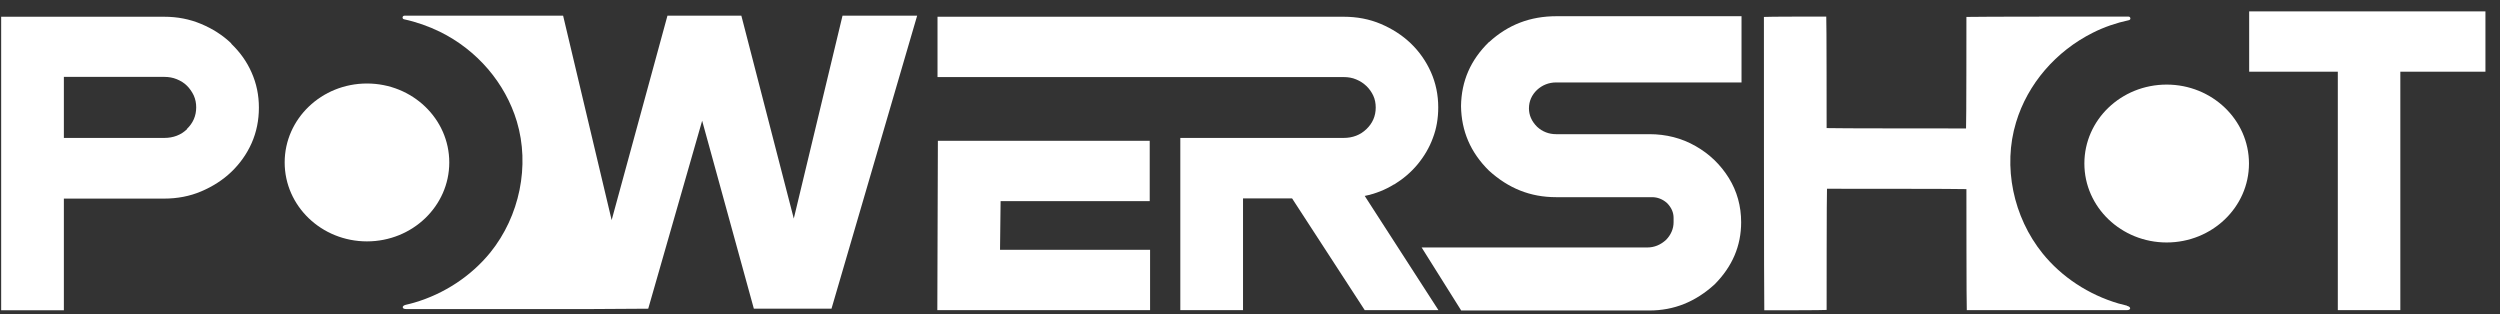
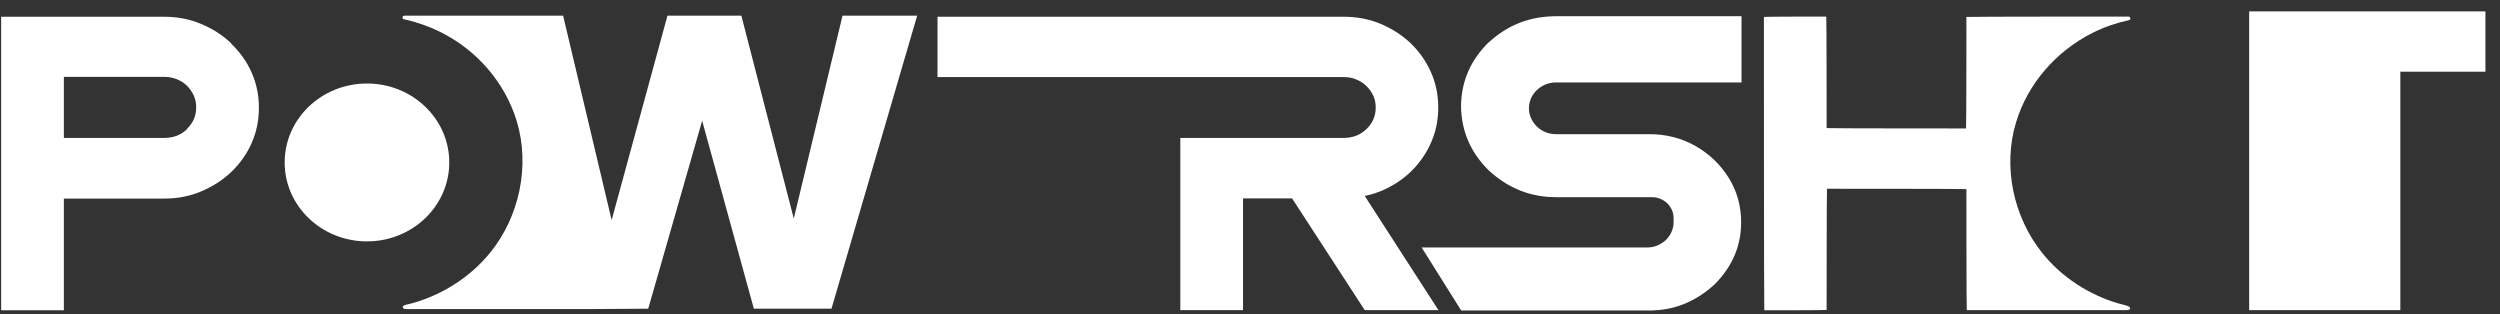
<svg xmlns="http://www.w3.org/2000/svg" fill="none" viewBox="0 0 159 20" height="20" width="159">
  <rect x="0" y="0" width="159" height="20" fill="#333333" stroke="none" />
  <path fill="white" d="M14.71 2.761C14.164 2.238 13.523 1.828 12.787 1.521C12.051 1.213 11.279 1.065 10.437 1.065H0.074V19.735H4.062V12.631H10.437C11.268 12.631 12.063 12.483 12.787 12.176C13.511 11.869 14.164 11.459 14.71 10.935C15.256 10.412 15.695 9.797 16.004 9.102C16.312 8.408 16.466 7.645 16.466 6.848C16.466 6.051 16.312 5.311 16.004 4.617C15.695 3.911 15.256 3.308 14.71 2.784V2.761ZM11.897 8.214C11.505 8.59 11.018 8.772 10.448 8.772H4.062V4.89H10.448C10.733 4.89 10.995 4.936 11.244 5.038C11.493 5.141 11.719 5.277 11.897 5.459C12.075 5.642 12.217 5.846 12.324 6.074C12.431 6.313 12.478 6.564 12.478 6.826C12.478 7.372 12.277 7.827 11.885 8.203L11.897 8.214Z" />
-   <path fill="white" d="M63.638 12.791H73.122V8.954H59.649L59.614 19.724H73.145V15.887H63.602L63.638 12.791Z" />
  <path fill="white" d="M88.671 11.732C89.241 11.379 89.739 10.958 90.155 10.457C90.57 9.956 90.903 9.398 91.128 8.784C91.366 8.169 91.472 7.509 91.472 6.826C91.472 6.04 91.318 5.289 91.01 4.594C90.701 3.9 90.273 3.285 89.728 2.761C89.181 2.238 88.54 1.828 87.817 1.521C87.092 1.213 86.297 1.065 85.466 1.065H59.626V4.902H85.466C85.739 4.902 86.012 4.947 86.25 5.05C86.499 5.152 86.713 5.289 86.903 5.471C87.092 5.653 87.235 5.858 87.342 6.086C87.448 6.313 87.496 6.575 87.496 6.837C87.496 7.383 87.294 7.839 86.903 8.214C86.511 8.59 86.024 8.772 85.454 8.772H75.068V19.724H79.056V12.62H82.178L86.796 19.724H91.484L86.796 12.461C87.472 12.324 88.101 12.074 88.671 11.721V11.732Z" />
-   <path fill="white" d="M143.047 0.724V4.56H148.685V19.724H152.661V4.56H158.074V0.724H143.047Z" />
+   <path fill="white" d="M143.047 0.724V4.56V19.724H152.661V4.56H158.074V0.724H143.047Z" />
  <path fill="white" d="M94.689 2.682C93.538 3.809 92.944 5.141 92.921 6.746C92.944 8.34 93.526 9.694 94.689 10.844C95.936 11.982 97.336 12.54 98.962 12.54H105.063C105.42 12.54 105.74 12.666 106.013 12.905C106.31 13.201 106.44 13.519 106.44 13.861V14.134C106.44 14.544 106.274 14.931 105.966 15.25C105.609 15.58 105.206 15.739 104.767 15.739H90.416L92.932 19.747H104.897C106.464 19.747 107.829 19.2 109.052 18.084C110.179 16.946 110.737 15.637 110.737 14.134C110.737 13.11 110.476 12.165 109.954 11.322C109.432 10.48 108.719 9.785 107.829 9.285C106.951 8.784 105.966 8.533 104.897 8.533H98.962C98.511 8.533 98.096 8.374 97.763 8.066C97.407 7.714 97.241 7.315 97.241 6.894C97.241 6.439 97.419 6.04 97.752 5.721C98.084 5.414 98.499 5.243 98.974 5.243H110.761V1.031H98.998C97.324 1.031 95.924 1.566 94.713 2.67L94.689 2.682Z" />
-   <path fill="white" d="M137.801 5.38C134.904 5.38 132.566 7.622 132.566 10.4C132.566 13.178 134.916 15.421 137.801 15.421C140.685 15.421 143.035 13.178 143.035 10.4C143.035 7.622 140.685 5.38 137.801 5.38Z" />
  <path fill="white" d="M135.272 19.439C135.094 19.394 134.916 19.348 134.738 19.302C132.839 18.745 131.118 17.618 129.907 16.115C128.043 13.804 127.367 10.594 128.221 7.782C128.957 5.334 130.761 3.251 133.112 2.078C133.836 1.714 134.607 1.452 135.403 1.282C135.545 1.247 135.509 1.054 135.367 1.054C135.367 1.054 125.088 1.054 125.064 1.077C125.064 1.077 125.064 8.146 125.04 8.169C125.04 8.169 116.185 8.169 116.173 8.146C116.173 8.146 116.173 1.077 116.15 1.054C116.15 1.054 112.197 1.054 112.185 1.077C112.185 1.077 112.185 19.712 112.209 19.735C112.209 19.735 116.161 19.735 116.173 19.712C116.173 19.712 116.173 12.028 116.197 12.005C116.197 12.005 125.052 12.005 125.064 12.028C125.064 12.028 125.064 19.701 125.088 19.724C127.711 19.724 130.334 19.724 132.957 19.724C133.729 19.724 134.489 19.724 135.26 19.724C135.343 19.724 135.45 19.712 135.474 19.633C135.498 19.53 135.367 19.473 135.272 19.451V19.439Z" />
  <path fill="white" d="M23.339 15.352C26.23 15.352 28.574 13.104 28.574 10.332C28.574 7.559 26.23 5.311 23.339 5.311C20.448 5.311 18.105 7.559 18.105 10.332C18.105 13.104 20.448 15.352 23.339 15.352Z" />
  <path fill="white" d="M50.486 13.906L47.15 0.997H42.45L38.901 13.998L35.814 0.997H31.09H30.354C27.968 0.997 25.725 0.997 25.725 0.997C25.582 0.997 25.559 1.19 25.689 1.225C26.485 1.395 27.256 1.669 27.98 2.021C30.342 3.183 32.135 5.277 32.871 7.725C33.713 10.537 33.049 13.747 31.185 16.058C29.962 17.561 28.253 18.688 26.354 19.245C26.176 19.291 25.998 19.348 25.82 19.382C25.713 19.405 25.594 19.462 25.618 19.564C25.642 19.644 25.749 19.655 25.832 19.655C26.603 19.655 27.363 19.655 28.134 19.655C30.259 19.655 32.384 19.655 34.509 19.655H36.313H36.337H37.725L41.227 19.633L44.657 7.679L47.945 19.633H52.883L58.331 0.997H53.584L50.486 13.895V13.906Z" />
</svg>